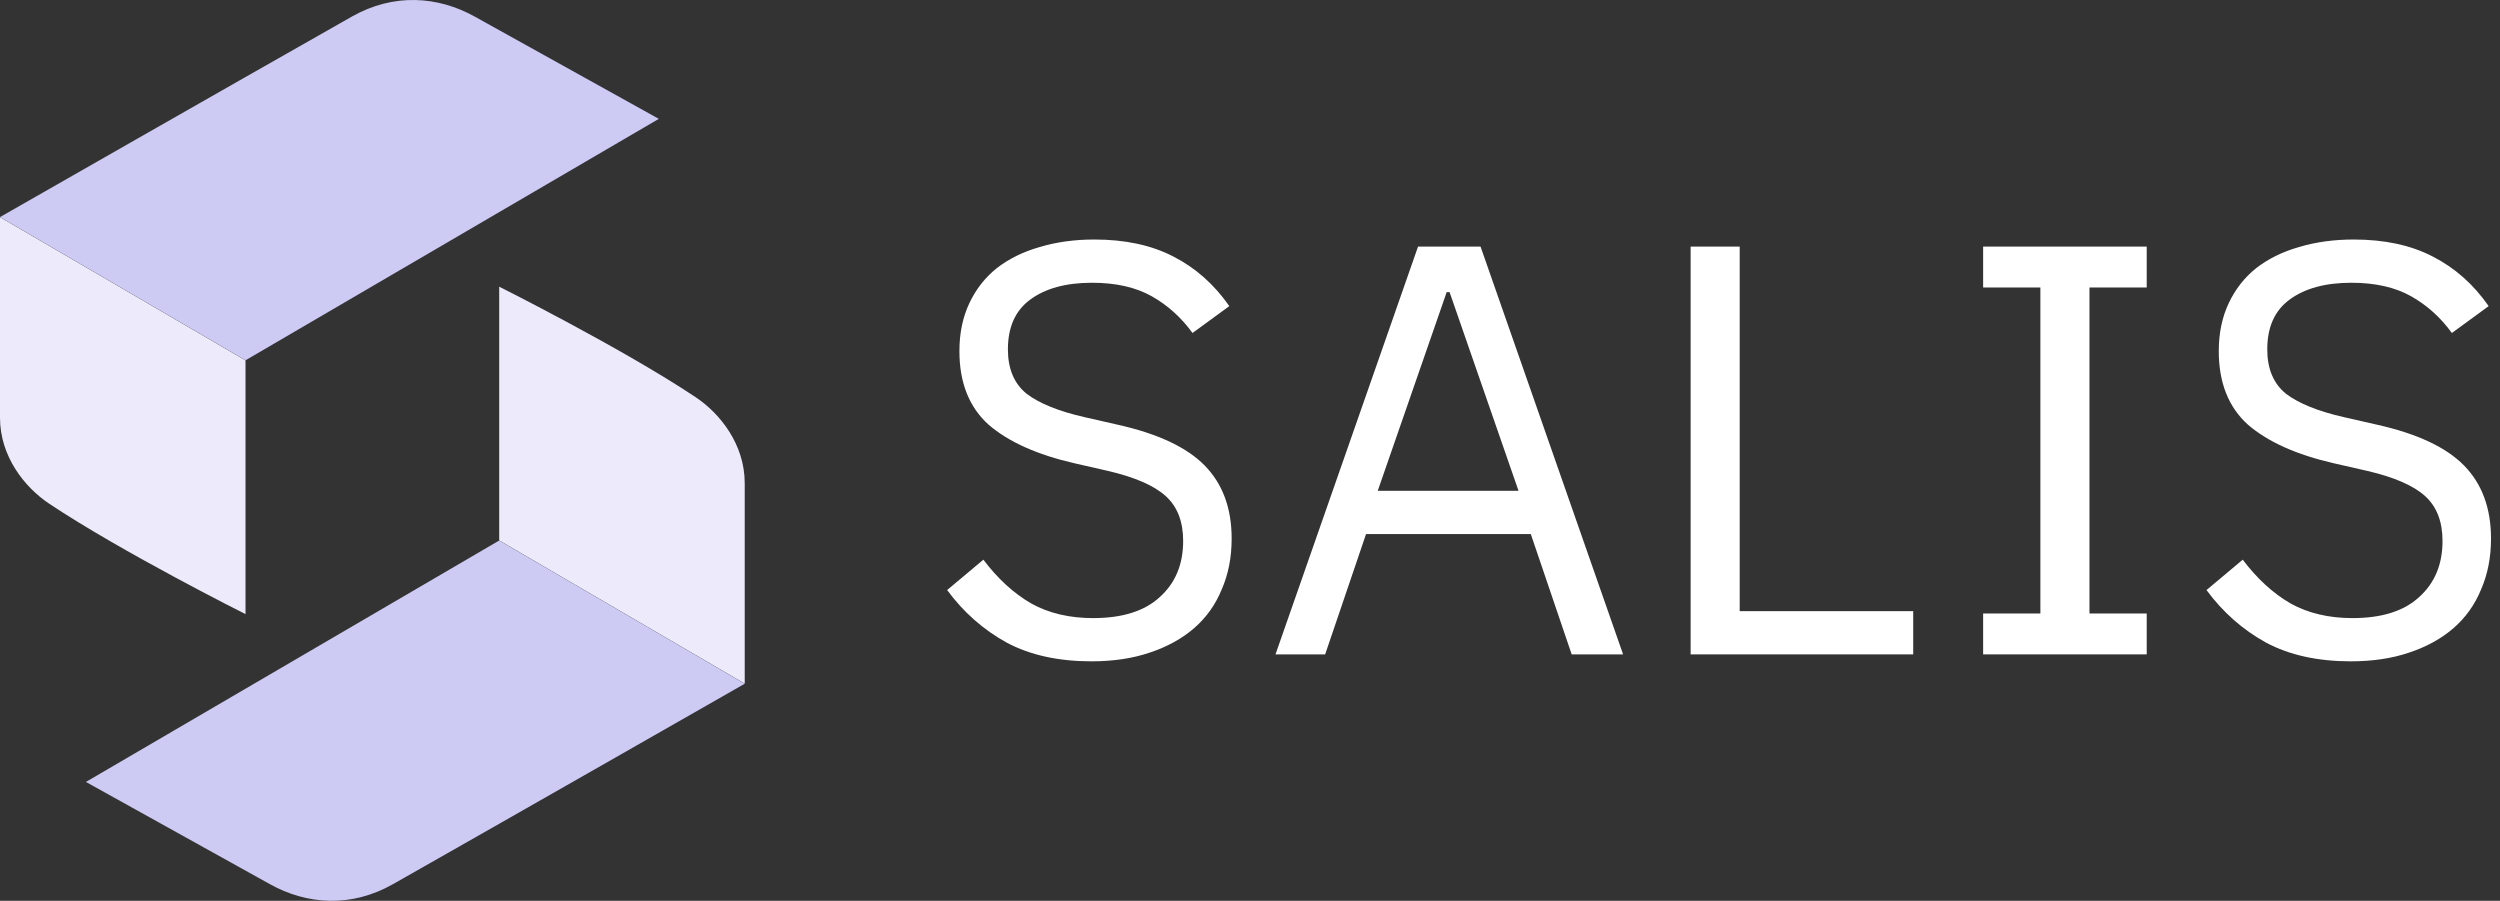
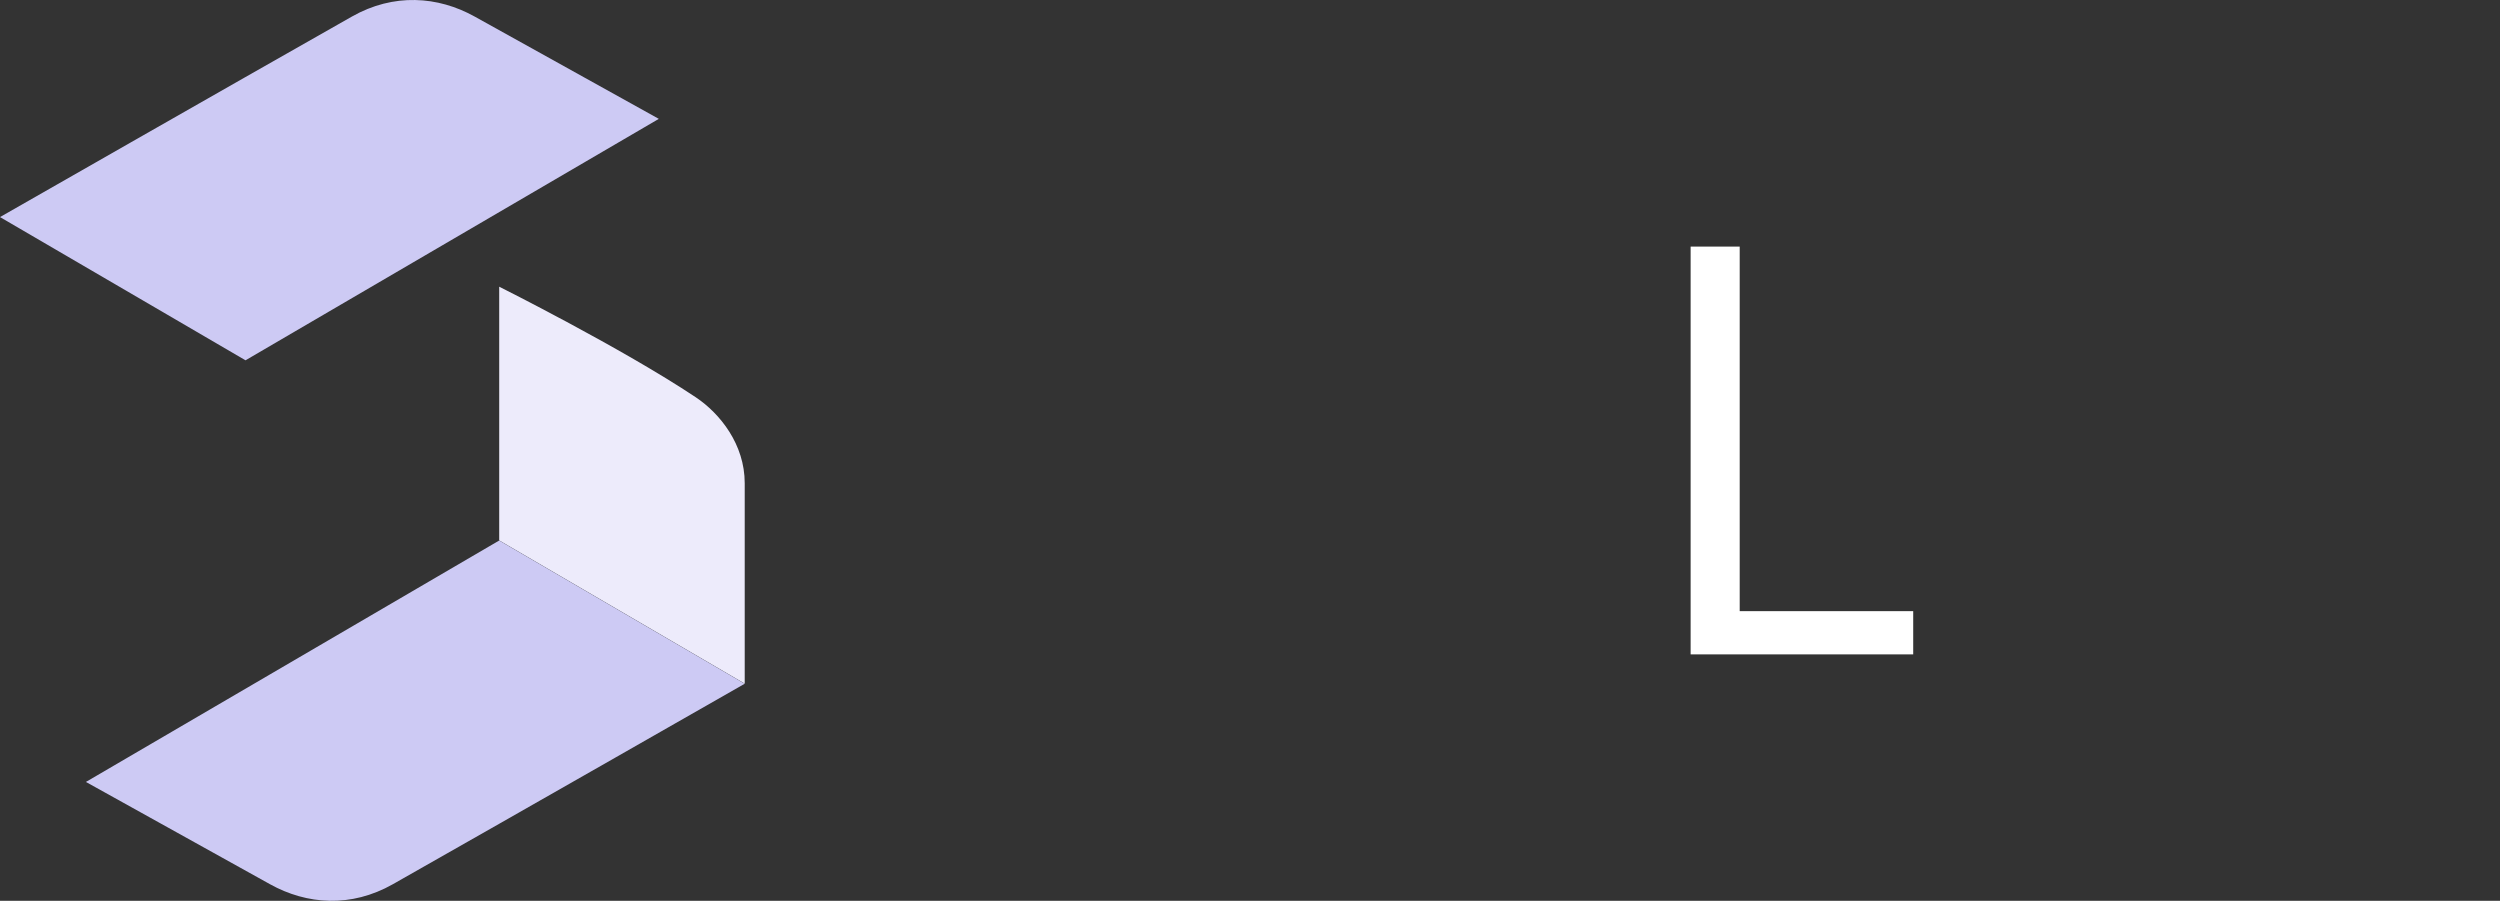
<svg xmlns="http://www.w3.org/2000/svg" width="247" height="89" viewBox="0 0 247 89" fill="none">
  <rect x="0" y="0" width="247" height="89" fill="#333333" stroke="none" />
  <path d="M73.578 47.732V67.543L49.321 53.392V28.325C49.321 28.325 61.492 34.418 68.727 39.241C71.152 40.858 73.578 43.913 73.578 47.732Z" fill="#EDEBFB" />
  <path d="M8.488 77.256L49.321 53.402L73.578 67.553C73.578 67.553 50.938 80.491 38.81 87.364C34.689 89.699 30.32 89.385 26.681 87.364C19.093 83.149 8.488 77.256 8.488 77.256Z" fill="#CDCAF4" />
-   <path d="M0 41.268V21.457L24.257 35.608V60.675C24.257 60.675 12.086 54.582 4.852 49.759C2.426 48.142 0 45.087 0 41.268Z" fill="#EDEBFB" />
  <path d="M65.09 11.744L24.257 35.598L0 21.447C0 21.447 22.64 8.509 34.769 1.636C38.889 -0.699 43.259 -0.386 46.897 1.636C54.485 5.851 65.09 11.744 65.09 11.744Z" fill="#CDCAF4" />
-   <path d="M232.26 65.339C228.989 65.339 226.199 64.724 223.89 63.492C221.582 62.222 219.619 60.491 218.003 58.297L221.582 55.296C223.005 57.181 224.583 58.624 226.315 59.625C228.046 60.587 230.085 61.068 232.433 61.068C235.319 61.068 237.512 60.375 239.013 58.99C240.552 57.605 241.321 55.758 241.321 53.449C241.321 51.525 240.744 50.043 239.59 49.004C238.435 47.965 236.531 47.138 233.876 46.522L230.586 45.772C226.892 44.925 224.064 43.655 222.101 41.962C220.177 40.23 219.215 37.806 219.215 34.689C219.215 32.919 219.542 31.341 220.196 29.956C220.851 28.57 221.755 27.416 222.909 26.492C224.102 25.569 225.506 24.876 227.123 24.414C228.777 23.914 230.586 23.664 232.548 23.664C235.588 23.664 238.185 24.222 240.34 25.338C242.533 26.454 244.38 28.089 245.881 30.244L242.245 32.9C241.129 31.36 239.782 30.148 238.204 29.263C236.627 28.378 234.664 27.936 232.317 27.936C229.739 27.936 227.7 28.494 226.199 29.609C224.737 30.687 224.006 32.322 224.006 34.516C224.006 36.44 224.621 37.902 225.853 38.903C227.123 39.865 229.027 40.634 231.567 41.212L234.857 41.962C238.82 42.847 241.687 44.194 243.457 46.002C245.227 47.811 246.112 50.216 246.112 53.218C246.112 55.065 245.785 56.739 245.131 58.239C244.515 59.74 243.611 61.01 242.418 62.049C241.225 63.088 239.763 63.896 238.031 64.474C236.338 65.051 234.414 65.339 232.26 65.339Z" fill="white" />
-   <path d="M195.934 64.653V60.613H201.59V28.404H195.934V24.363H212.095V28.404H206.439V60.613H212.095V64.653H195.934Z" fill="white" />
  <path d="M167.034 64.653V24.363H171.882V60.382H189.025V64.653H167.034Z" fill="white" />
-   <path d="M155.282 64.653L151.242 52.763H134.966L130.925 64.653H126.019L140.103 24.363H146.278L160.362 64.653H155.282ZM143.219 28.866H142.931L136.12 48.491H150.03L143.219 28.866Z" fill="white" />
-   <path d="M107.834 65.339C104.564 65.339 101.774 64.724 99.465 63.492C97.157 62.222 95.194 60.491 93.578 58.297L97.157 55.296C98.58 57.181 100.158 58.624 101.889 59.625C103.621 60.587 105.66 61.068 108.008 61.068C110.894 61.068 113.087 60.375 114.587 58.99C116.127 57.605 116.896 55.758 116.896 53.449C116.896 51.525 116.319 50.043 115.165 49.004C114.01 47.965 112.106 47.138 109.451 46.522L106.161 45.772C102.467 44.925 99.638 43.655 97.676 41.962C95.752 40.23 94.79 37.806 94.79 34.689C94.79 32.919 95.117 31.341 95.771 29.956C96.425 28.57 97.33 27.416 98.484 26.492C99.677 25.569 101.081 24.876 102.698 24.414C104.352 23.914 106.161 23.664 108.123 23.664C111.163 23.664 113.76 24.222 115.915 25.338C118.108 26.454 119.955 28.089 121.456 30.244L117.82 32.9C116.704 31.36 115.357 30.148 113.779 29.263C112.202 28.378 110.239 27.936 107.892 27.936C105.314 27.936 103.275 28.494 101.774 29.609C100.312 30.687 99.581 32.322 99.581 34.516C99.581 36.44 100.196 37.902 101.428 38.903C102.698 39.865 104.602 40.634 107.142 41.212L110.432 41.962C114.395 42.847 117.262 44.194 119.032 46.002C120.802 47.811 121.687 50.216 121.687 53.218C121.687 55.065 121.36 56.739 120.706 58.239C120.09 59.74 119.186 61.01 117.993 62.049C116.8 63.088 115.338 63.896 113.606 64.474C111.913 65.051 109.989 65.339 107.834 65.339Z" fill="white" />
</svg>